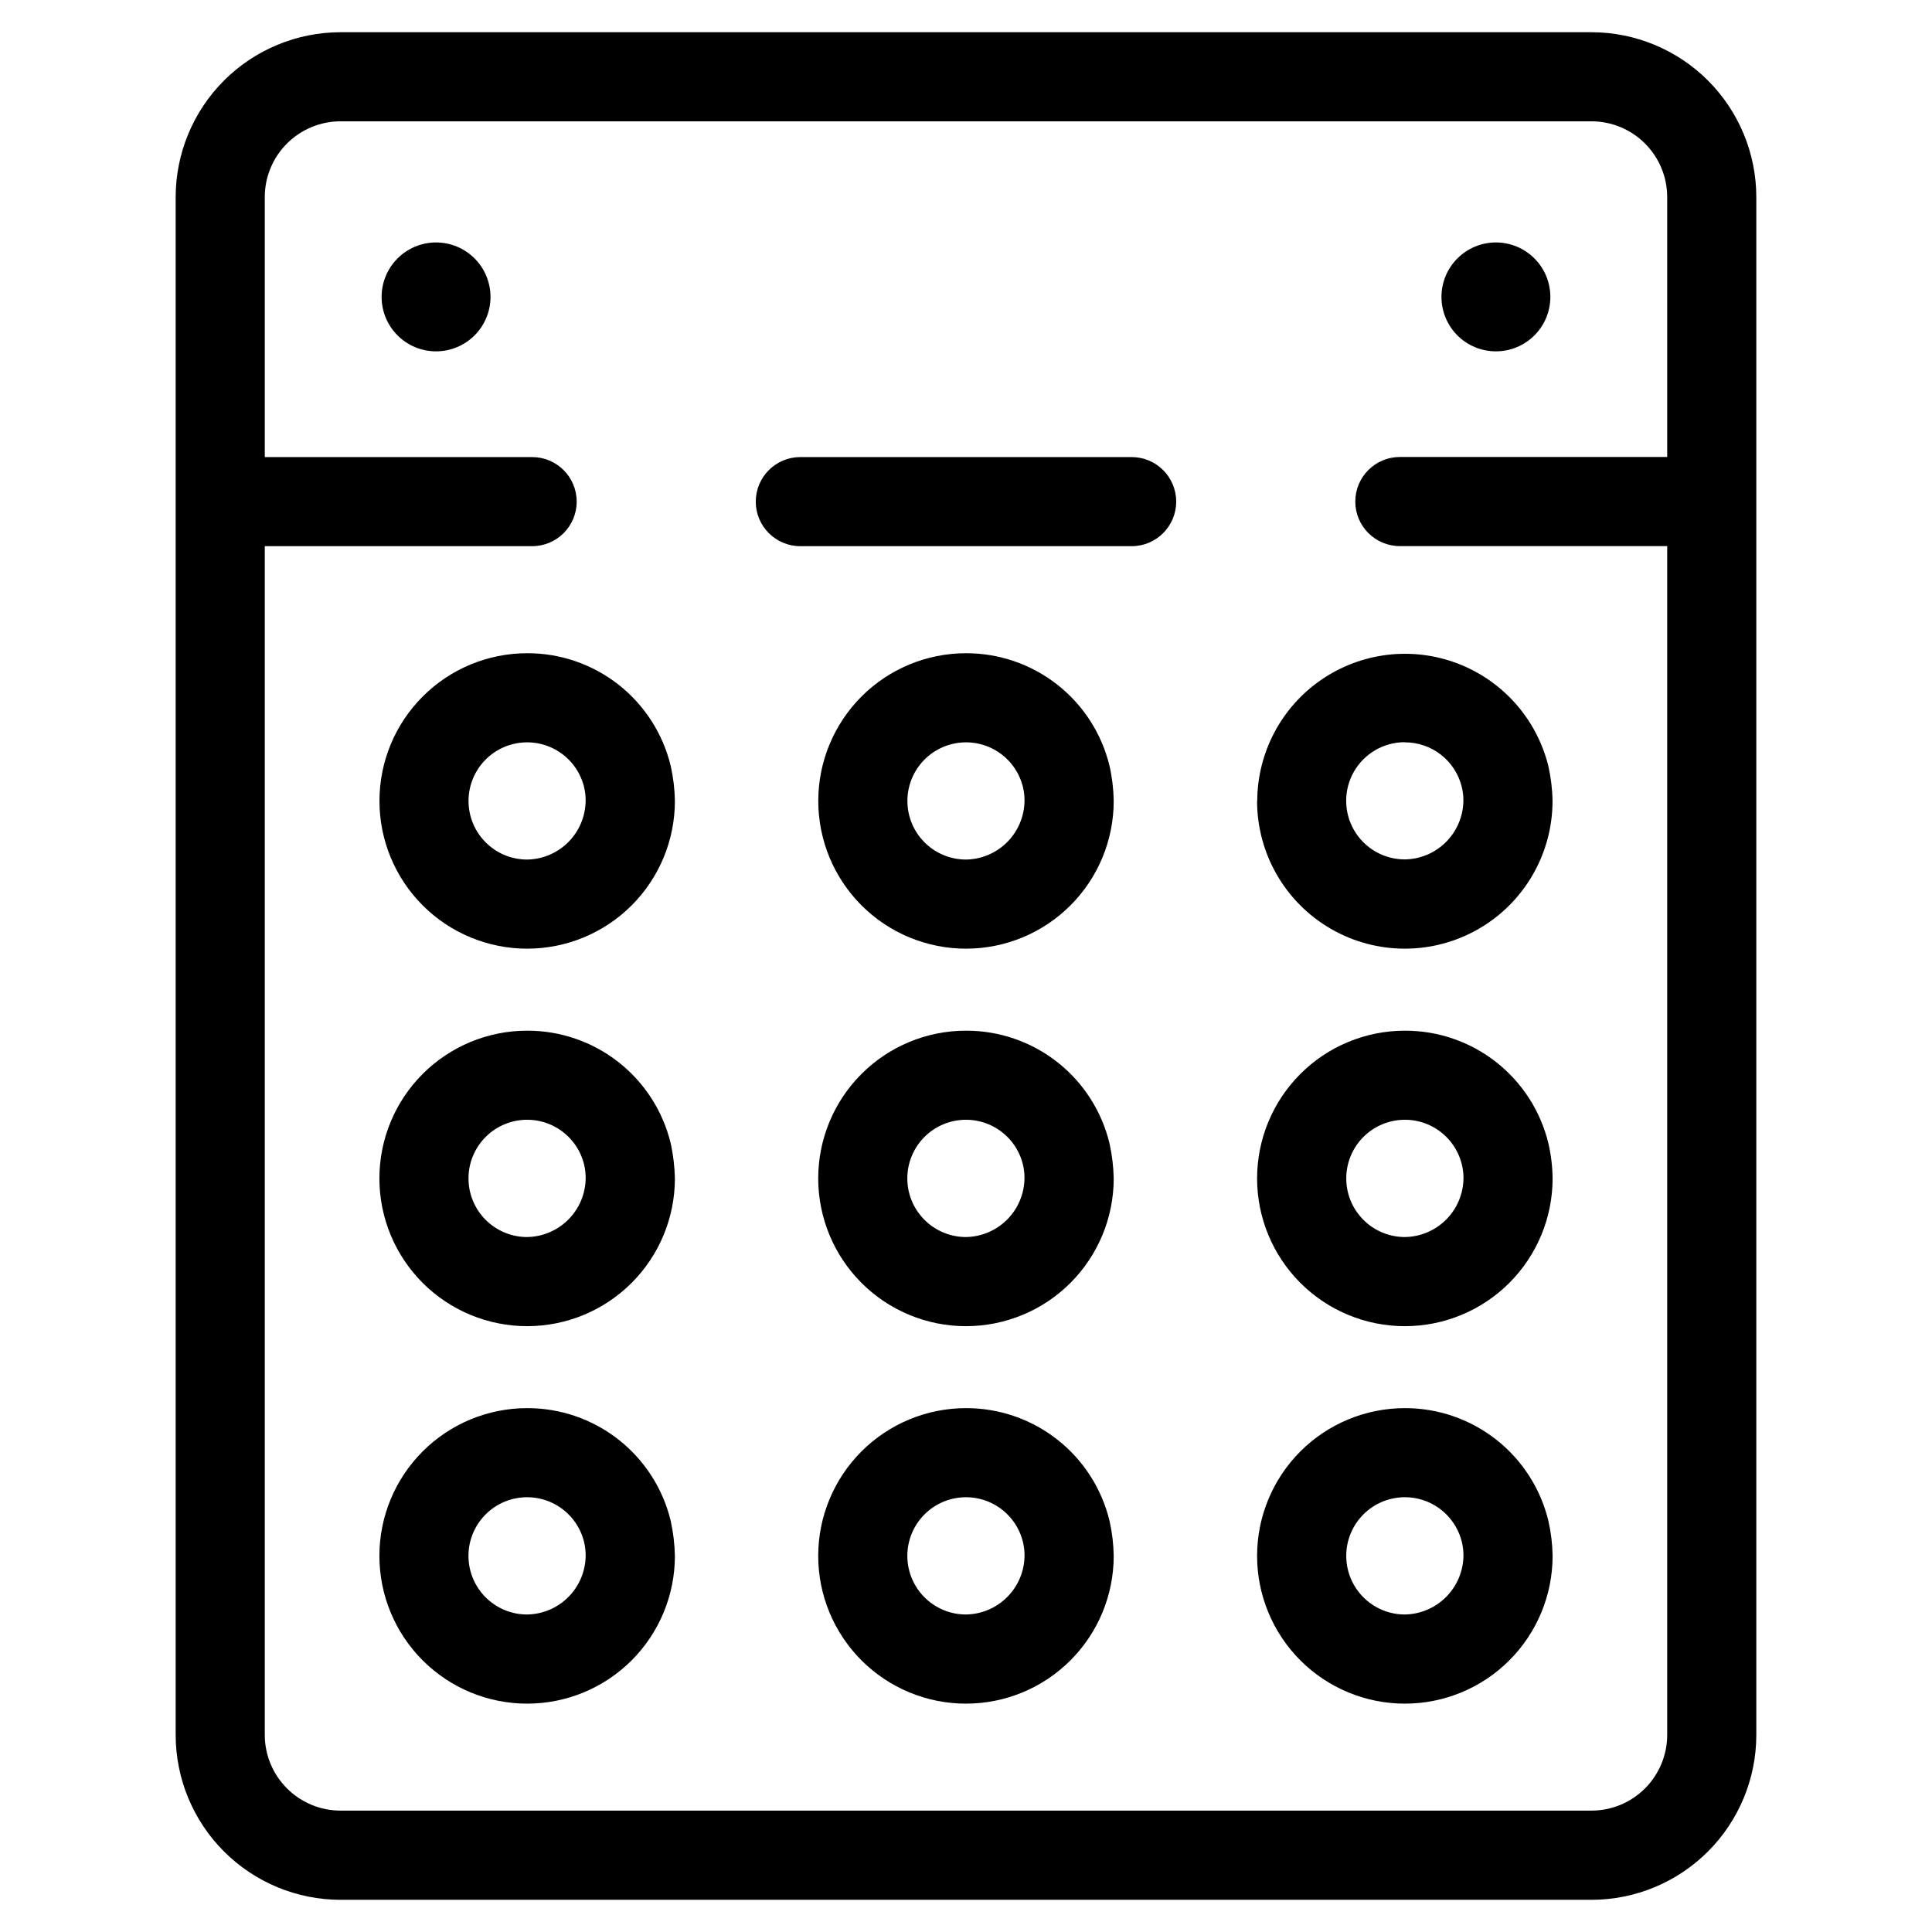
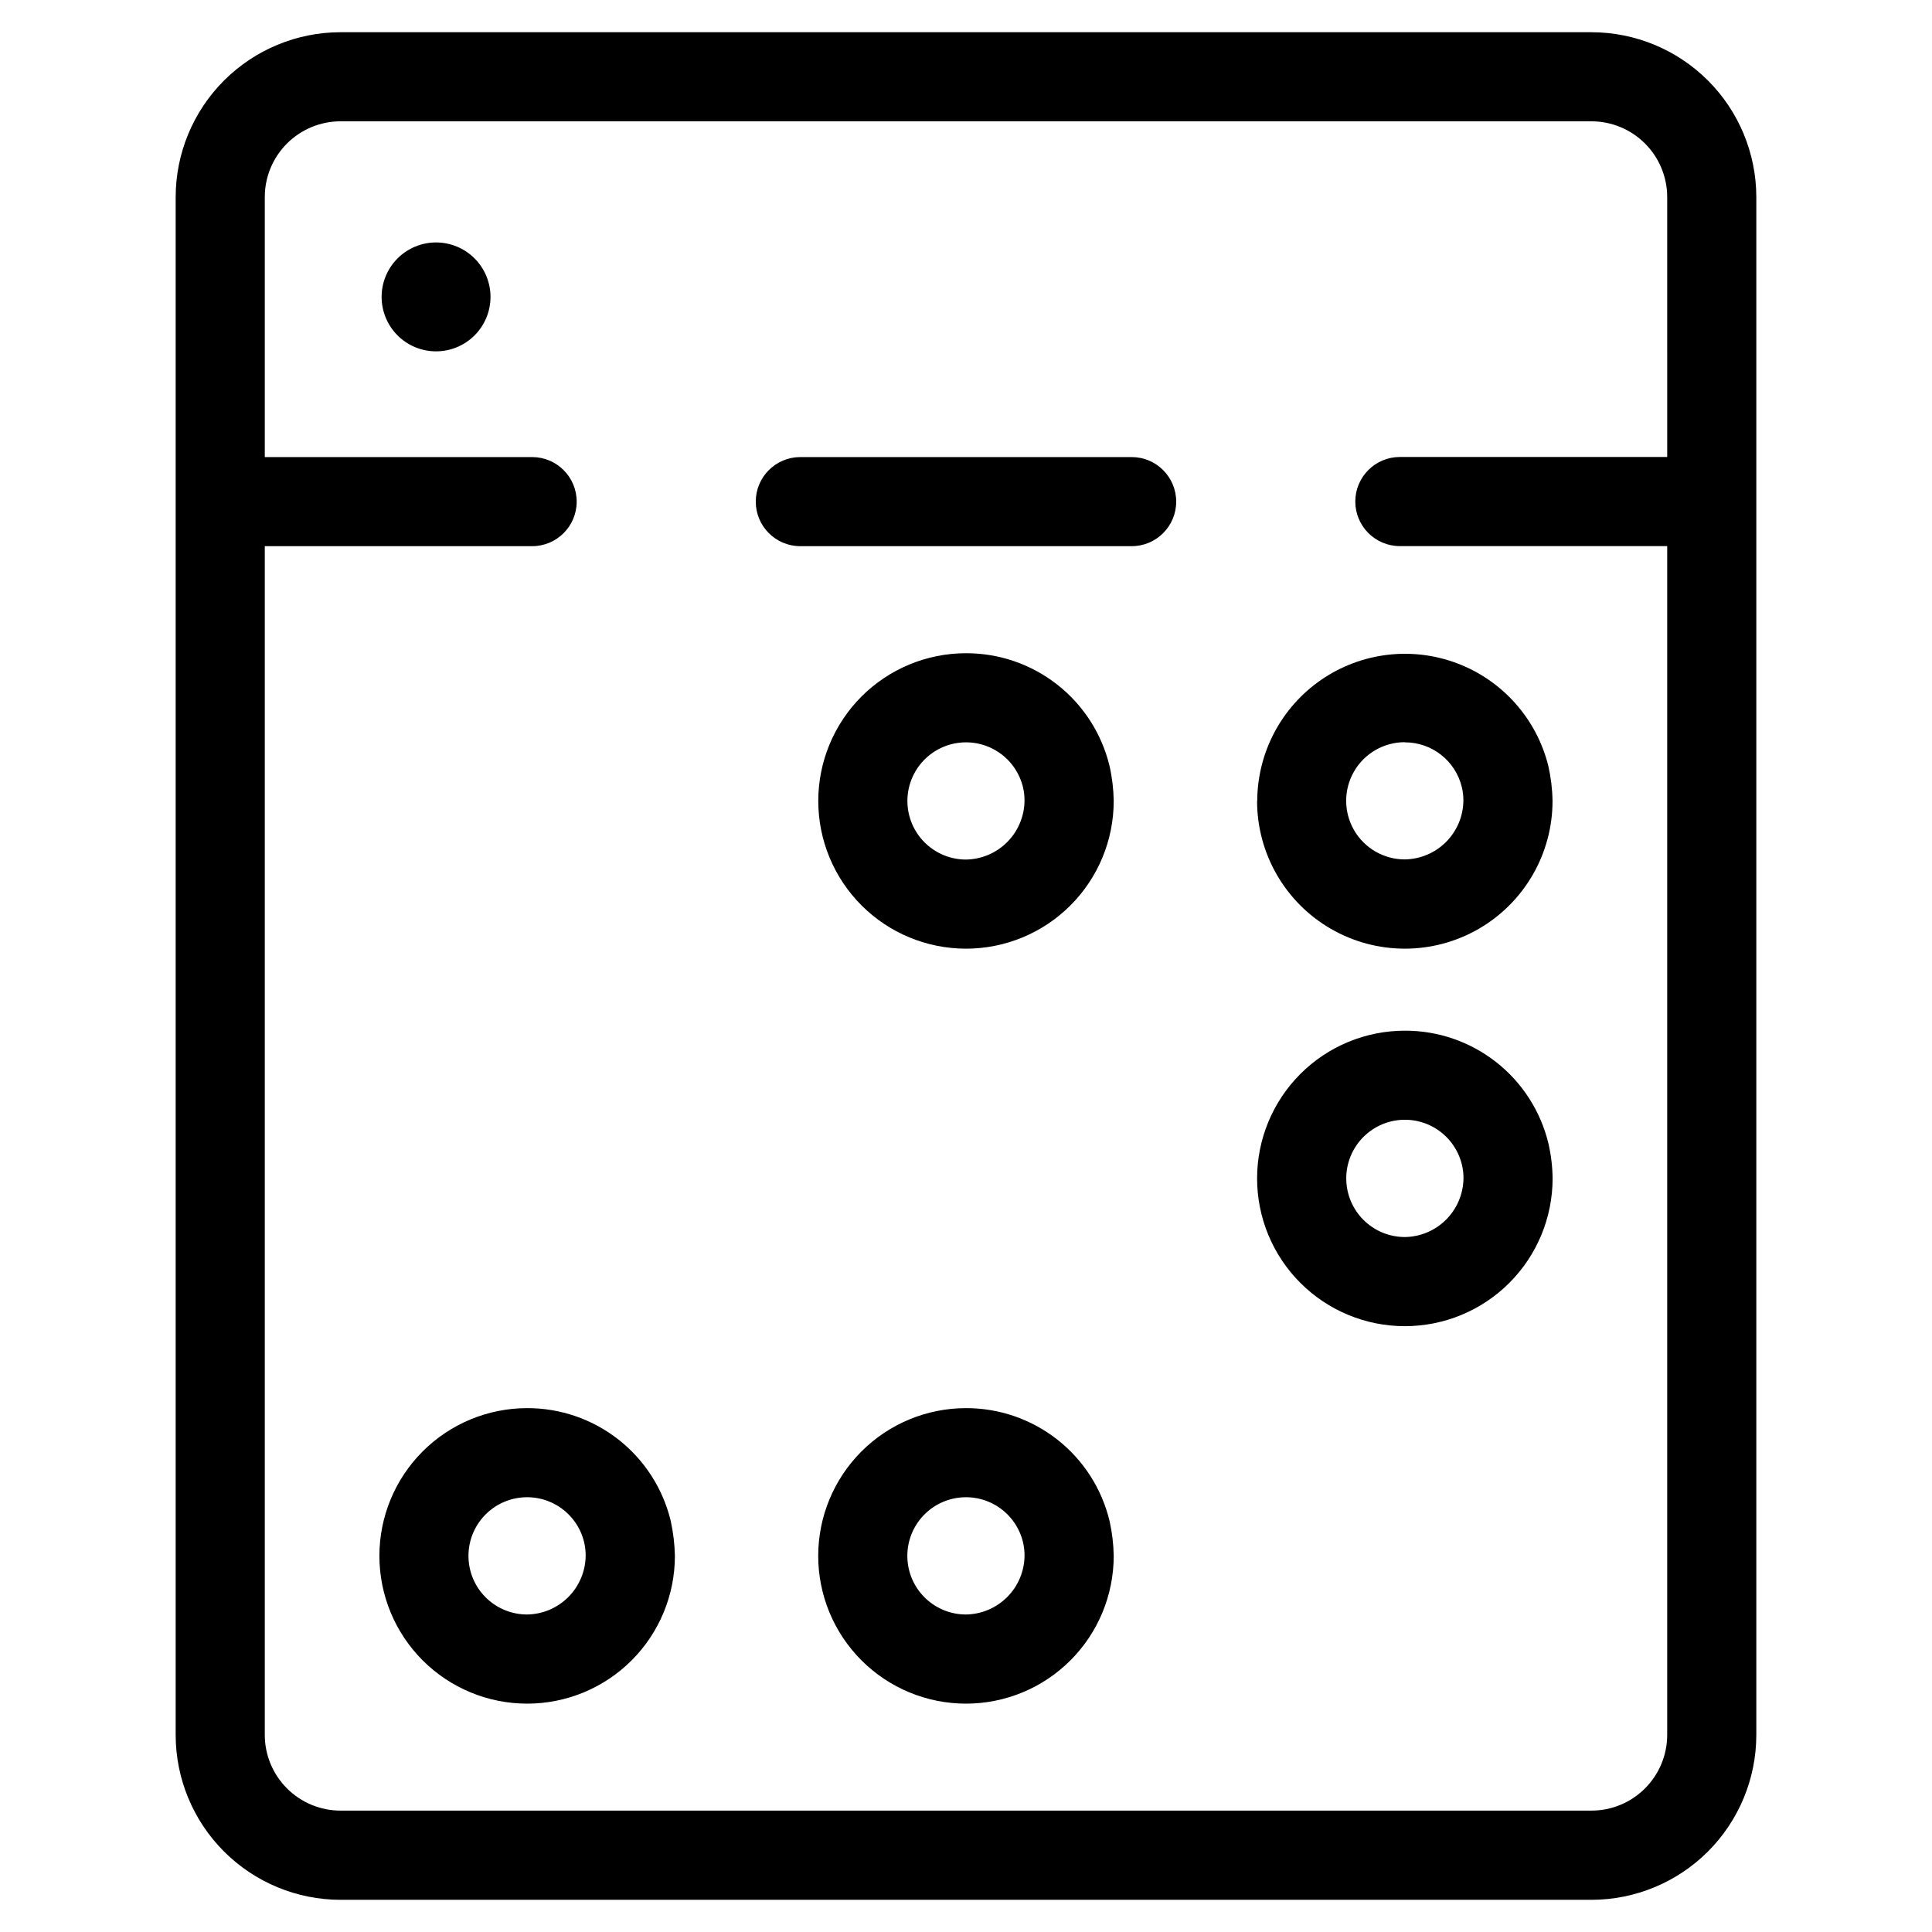
<svg xmlns="http://www.w3.org/2000/svg" fill="#000000" width="800px" height="800px" version="1.1" viewBox="144 144 512 512">
  <g>
    <path d="m565.77 152.54h-331.54c-11.582 0.012-22.684 4.621-30.871 12.809-8.188 8.191-12.793 19.293-12.805 30.871v407.57c0.012 11.582 4.617 22.684 12.805 30.871s19.289 12.797 30.871 12.812h331.54c11.578-0.016 22.68-4.625 30.867-12.812s12.793-19.289 12.805-30.871v-407.57c-0.012-11.578-4.617-22.68-12.805-30.871-8.188-8.188-19.289-12.797-30.867-12.809zm20.059 112.57h-70.848l-0.004-0.004c-6.519 0-11.809 5.289-11.809 11.809 0 6.523 5.289 11.809 11.809 11.809h70.848v315.04c-0.004 5.32-2.117 10.418-5.879 14.18-3.758 3.766-8.859 5.879-14.176 5.887h-331.54c-5.32-0.008-10.418-2.121-14.18-5.887-3.762-3.762-5.875-8.859-5.879-14.18v-315.02h70.848c6.523 0 11.809-5.285 11.809-11.809 0-6.519-5.285-11.805-11.809-11.805h-70.848v-68.914c0.004-5.32 2.117-10.418 5.879-14.18 3.762-3.762 8.859-5.879 14.18-5.887h331.54c5.316 0.008 10.418 2.125 14.176 5.887 3.762 3.762 5.875 8.859 5.879 14.18z" />
    <path d="m259.56 208.25c-3.828 0-7.5 1.523-10.203 4.231-2.707 2.707-4.227 6.375-4.227 10.203s1.52 7.496 4.227 10.203 6.379 4.227 10.207 4.223c3.828 0 7.496-1.523 10.203-4.231 2.703-2.707 4.223-6.379 4.223-10.207-0.004-3.824-1.523-7.492-4.231-10.195-2.707-2.707-6.375-4.227-10.199-4.227z" />
-     <path d="m540.43 208.25c-3.824 0-7.496 1.523-10.203 4.231s-4.227 6.375-4.223 10.203c0 3.828 1.52 7.496 4.227 10.203s6.379 4.227 10.207 4.223c3.828 0 7.496-1.523 10.203-4.231 2.703-2.707 4.223-6.379 4.219-10.207 0-3.824-1.523-7.492-4.227-10.195-2.707-2.707-6.375-4.227-10.203-4.227z" />
    <path d="m443.9 265.13h-87.805c-6.523 0-11.809 5.285-11.809 11.805 0 6.523 5.285 11.809 11.809 11.809h87.805c6.519 0 11.805-5.285 11.805-11.809 0-6.519-5.285-11.805-11.805-11.805z" />
-     <path d="m283.69 317.11c-10.379 0.004-20.336 4.133-27.672 11.477-7.34 7.344-11.461 17.301-11.457 27.684 0 10.379 4.129 20.336 11.469 27.676 7.344 7.34 17.301 11.461 27.684 11.461 10.383-0.004 20.336-4.129 27.676-11.469 7.344-7.34 11.465-17.297 11.465-27.68-0.055-3.113-0.422-6.215-1.102-9.258-2.055-8.539-6.93-16.133-13.836-21.559-6.906-5.422-15.441-8.359-24.227-8.332zm0 54.68c-3.902 0-7.664-1.473-10.531-4.121s-4.633-6.281-4.945-10.172 0.855-7.758 3.266-10.828c2.41-3.07 5.891-5.121 9.742-5.742 3.856-0.625 7.805 0.23 11.059 2.387s5.574 5.461 6.504 9.254c0.293 1.207 0.434 2.449 0.414 3.691-0.055 4.098-1.703 8.012-4.598 10.914-2.898 2.898-6.809 4.555-10.91 4.617z" />
    <path d="m400 317.11c-10.383 0-20.34 4.125-27.684 11.465-7.34 7.344-11.465 17.301-11.465 27.684 0 10.383 4.125 20.34 11.465 27.68 7.344 7.344 17.301 11.469 27.684 11.469s20.34-4.125 27.68-11.469c7.344-7.34 11.465-17.297 11.465-27.68-0.047-3.117-0.414-6.219-1.102-9.258-2.055-8.535-6.93-16.125-13.832-21.551-6.902-5.422-15.434-8.359-24.211-8.34zm0 54.68c-3.906 0-7.668-1.473-10.535-4.121-2.867-2.648-4.633-6.281-4.945-10.172-0.309-3.891 0.855-7.758 3.266-10.828s5.891-5.121 9.746-5.742c3.852-0.625 7.801 0.23 11.055 2.387 3.254 2.156 5.574 5.461 6.504 9.254 0.293 1.207 0.434 2.449 0.418 3.691-0.055 4.098-1.707 8.012-4.602 10.914-2.898 2.898-6.809 4.555-10.906 4.617z" />
    <path d="m477.14 356.26c0 13.984 7.461 26.91 19.574 33.902 12.113 6.992 27.035 6.992 39.148 0 12.109-6.992 19.574-19.918 19.574-33.902-0.047-3.117-0.422-6.223-1.113-9.266-3.086-12.465-12.094-22.621-24.098-27.184-12.008-4.559-25.484-2.938-36.07 4.332-10.582 7.273-16.926 19.273-16.977 32.117zm39.141-15.531c3.477-0.012 6.856 1.145 9.598 3.289 2.738 2.141 4.68 5.141 5.508 8.52 0.297 1.203 0.438 2.441 0.426 3.684-0.055 4.102-1.711 8.02-4.609 10.922-2.902 2.898-6.82 4.555-10.922 4.609-5.551 0-10.676-2.961-13.453-7.766-2.773-4.805-2.773-10.727 0-15.531 2.777-4.805 7.902-7.766 13.453-7.766z" />
-     <path d="m283.69 417.14c-10.383 0-20.34 4.129-27.684 11.473-7.34 7.344-11.465 17.305-11.461 27.691 0 10.383 4.129 20.34 11.473 27.684 7.344 7.34 17.305 11.465 27.691 11.461 10.383 0 20.34-4.129 27.684-11.473 7.34-7.344 11.465-17.305 11.461-27.688-0.07-3.117-0.438-6.223-1.102-9.266-2.062-8.535-6.938-16.125-13.844-21.547s-15.438-8.359-24.219-8.336zm0 54.688c-3.906 0-7.668-1.473-10.539-4.125-2.871-2.648-4.637-6.285-4.945-10.18-0.312-3.894 0.855-7.762 3.269-10.836 2.41-3.07 5.894-5.121 9.75-5.742 3.859-0.621 7.809 0.234 11.062 2.394s5.578 5.469 6.504 9.262c0.289 1.207 0.43 2.445 0.418 3.688-0.055 4.098-1.707 8.016-4.602 10.918-2.898 2.902-6.816 4.562-10.918 4.621z" />
-     <path d="m400 417.14c-10.387-0.004-20.348 4.121-27.691 11.465-7.348 7.34-11.473 17.301-11.473 27.688s4.125 20.348 11.469 27.688c7.344 7.344 17.305 11.473 27.688 11.469 10.387 0 20.348-4.125 27.688-11.469 7.344-7.348 11.469-17.309 11.465-27.691-0.066-3.113-0.438-6.211-1.109-9.25-2.051-8.539-6.922-16.133-13.824-21.559-6.902-5.426-15.434-8.363-24.211-8.34zm0 54.688c-3.906 0-7.672-1.469-10.543-4.117-2.875-2.648-4.644-6.277-4.957-10.172-0.316-3.894 0.848-7.766 3.258-10.84 2.41-3.074 5.891-5.129 9.746-5.75 3.859-0.625 7.809 0.227 11.066 2.383 3.254 2.156 5.582 5.461 6.512 9.254 0.293 1.211 0.434 2.457 0.418 3.703-0.055 4.098-1.703 8.012-4.598 10.914-2.894 2.902-6.805 4.559-10.902 4.625z" />
    <path d="m516.3 417.14c-10.387 0-20.348 4.125-27.688 11.469-7.344 7.344-11.469 17.305-11.469 27.688 0 10.387 4.125 20.344 11.473 27.688 7.344 7.344 17.301 11.469 27.688 11.465 10.387 0 20.344-4.125 27.688-11.473 7.34-7.344 11.465-17.305 11.465-27.688-0.039-3.125-0.41-6.231-1.113-9.273-2.059-8.531-6.934-16.121-13.836-21.539-6.906-5.422-15.434-8.359-24.207-8.336zm0 54.688c-3.906-0.004-7.668-1.477-10.535-4.129-2.871-2.652-4.633-6.285-4.945-10.18-0.309-3.891 0.859-7.758 3.269-10.832 2.414-3.07 5.894-5.121 9.75-5.742 3.859-0.621 7.805 0.234 11.062 2.391 3.254 2.16 5.574 5.465 6.504 9.258 0.297 1.211 0.445 2.449 0.434 3.695-0.055 4.102-1.707 8.023-4.609 10.93-2.902 2.902-6.824 4.555-10.93 4.609z" />
    <path d="m283.69 517.17c-10.383 0.004-20.34 4.129-27.684 11.477-7.34 7.344-11.465 17.301-11.461 27.688 0 10.383 4.125 20.34 11.469 27.684 7.344 7.34 17.305 11.465 27.688 11.465 10.387 0 20.344-4.125 27.688-11.469 7.34-7.344 11.465-17.301 11.465-27.688-0.066-3.113-0.438-6.215-1.102-9.258-2.055-8.539-6.93-16.133-13.836-21.559s-15.441-8.363-24.227-8.34zm0 54.688c-3.906 0.004-7.668-1.469-10.543-4.117-2.871-2.648-4.637-6.285-4.949-10.18s0.852-7.762 3.266-10.836c2.414-3.074 5.894-5.125 9.75-5.746 3.859-0.621 7.809 0.23 11.066 2.394 3.254 2.16 5.578 5.465 6.504 9.262 0.289 1.211 0.434 2.449 0.426 3.691-0.059 4.102-1.707 8.016-4.606 10.918-2.898 2.898-6.812 4.555-10.914 4.613z" />
    <path d="m400 517.17c-10.387 0-20.348 4.125-27.691 11.465-7.344 7.344-11.473 17.301-11.473 27.688-0.004 10.383 4.121 20.344 11.465 27.688 7.344 7.348 17.301 11.473 27.688 11.473s20.344-4.125 27.688-11.469c7.344-7.34 11.469-17.301 11.469-27.688-0.051-3.113-0.418-6.215-1.102-9.258-2.055-8.535-6.926-16.129-13.832-21.555-6.902-5.422-15.434-8.363-24.211-8.344zm0 54.688c-3.91 0.004-7.672-1.469-10.543-4.117-2.875-2.648-4.641-6.285-4.953-10.18s0.852-7.762 3.266-10.836c2.414-3.074 5.894-5.125 9.754-5.746 3.856-0.621 7.805 0.23 11.062 2.394 3.254 2.16 5.578 5.465 6.504 9.262 0.293 1.211 0.434 2.449 0.426 3.691-0.055 4.102-1.707 8.016-4.606 10.918-2.898 2.898-6.812 4.555-10.91 4.613z" />
-     <path d="m516.3 517.17c-10.387 0-20.344 4.129-27.688 11.469-7.344 7.344-11.469 17.305-11.469 27.688 0 10.387 4.125 20.344 11.469 27.688s17.301 11.469 27.688 11.469c10.383 0 20.344-4.125 27.688-11.469 7.34-7.344 11.469-17.301 11.469-27.688-0.051-3.117-0.422-6.223-1.113-9.266-2.059-8.531-6.93-16.125-13.832-21.547-6.906-5.422-15.434-8.363-24.211-8.344zm0 54.688c-3.906 0-7.672-1.473-10.539-4.125-2.871-2.652-4.637-6.289-4.945-10.184s0.859-7.762 3.273-10.832c2.418-3.074 5.898-5.121 9.758-5.742 3.856-0.617 7.805 0.238 11.059 2.402 3.254 2.16 5.574 5.469 6.5 9.266 0.297 1.207 0.438 2.445 0.426 3.684-0.066 4.098-1.727 8.012-4.625 10.91-2.898 2.898-6.809 4.555-10.906 4.621z" />
  </g>
</svg>